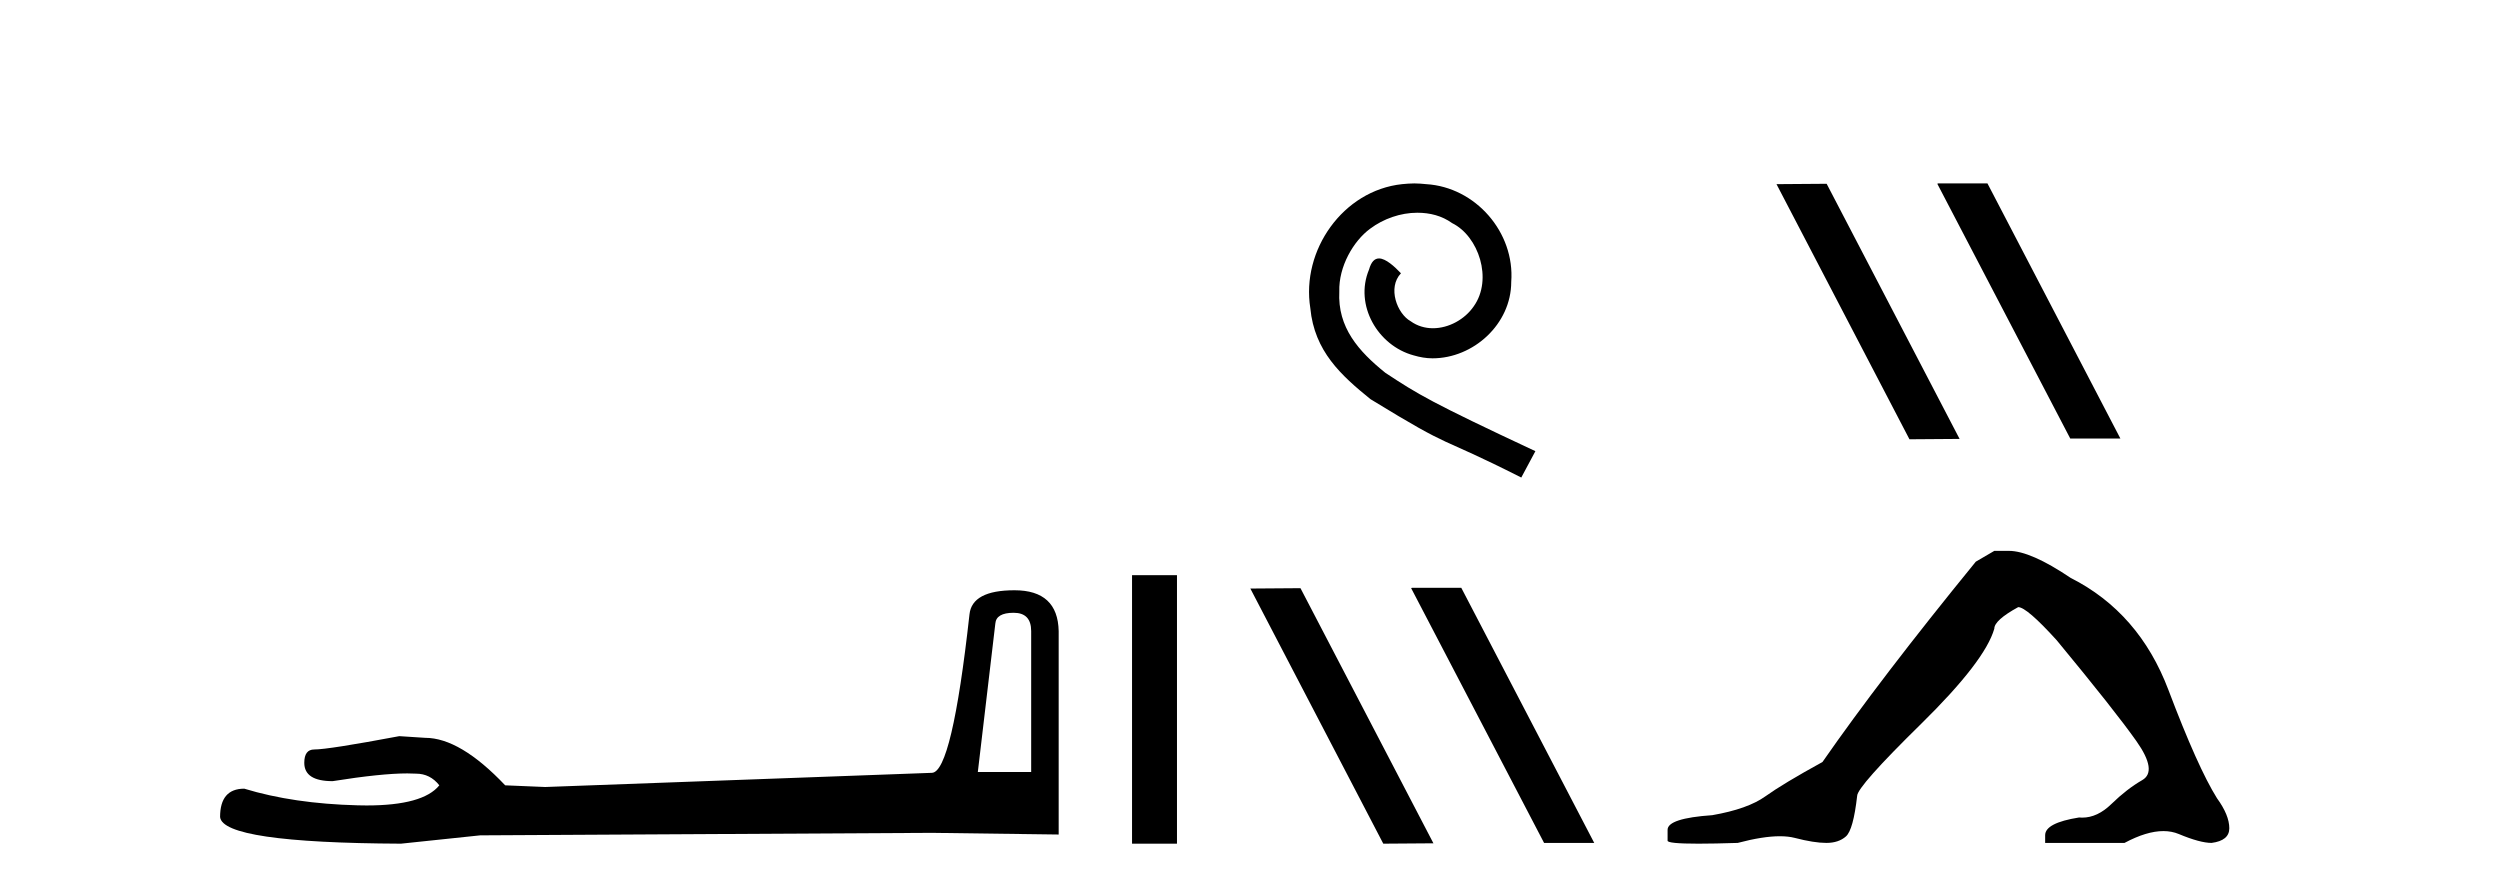
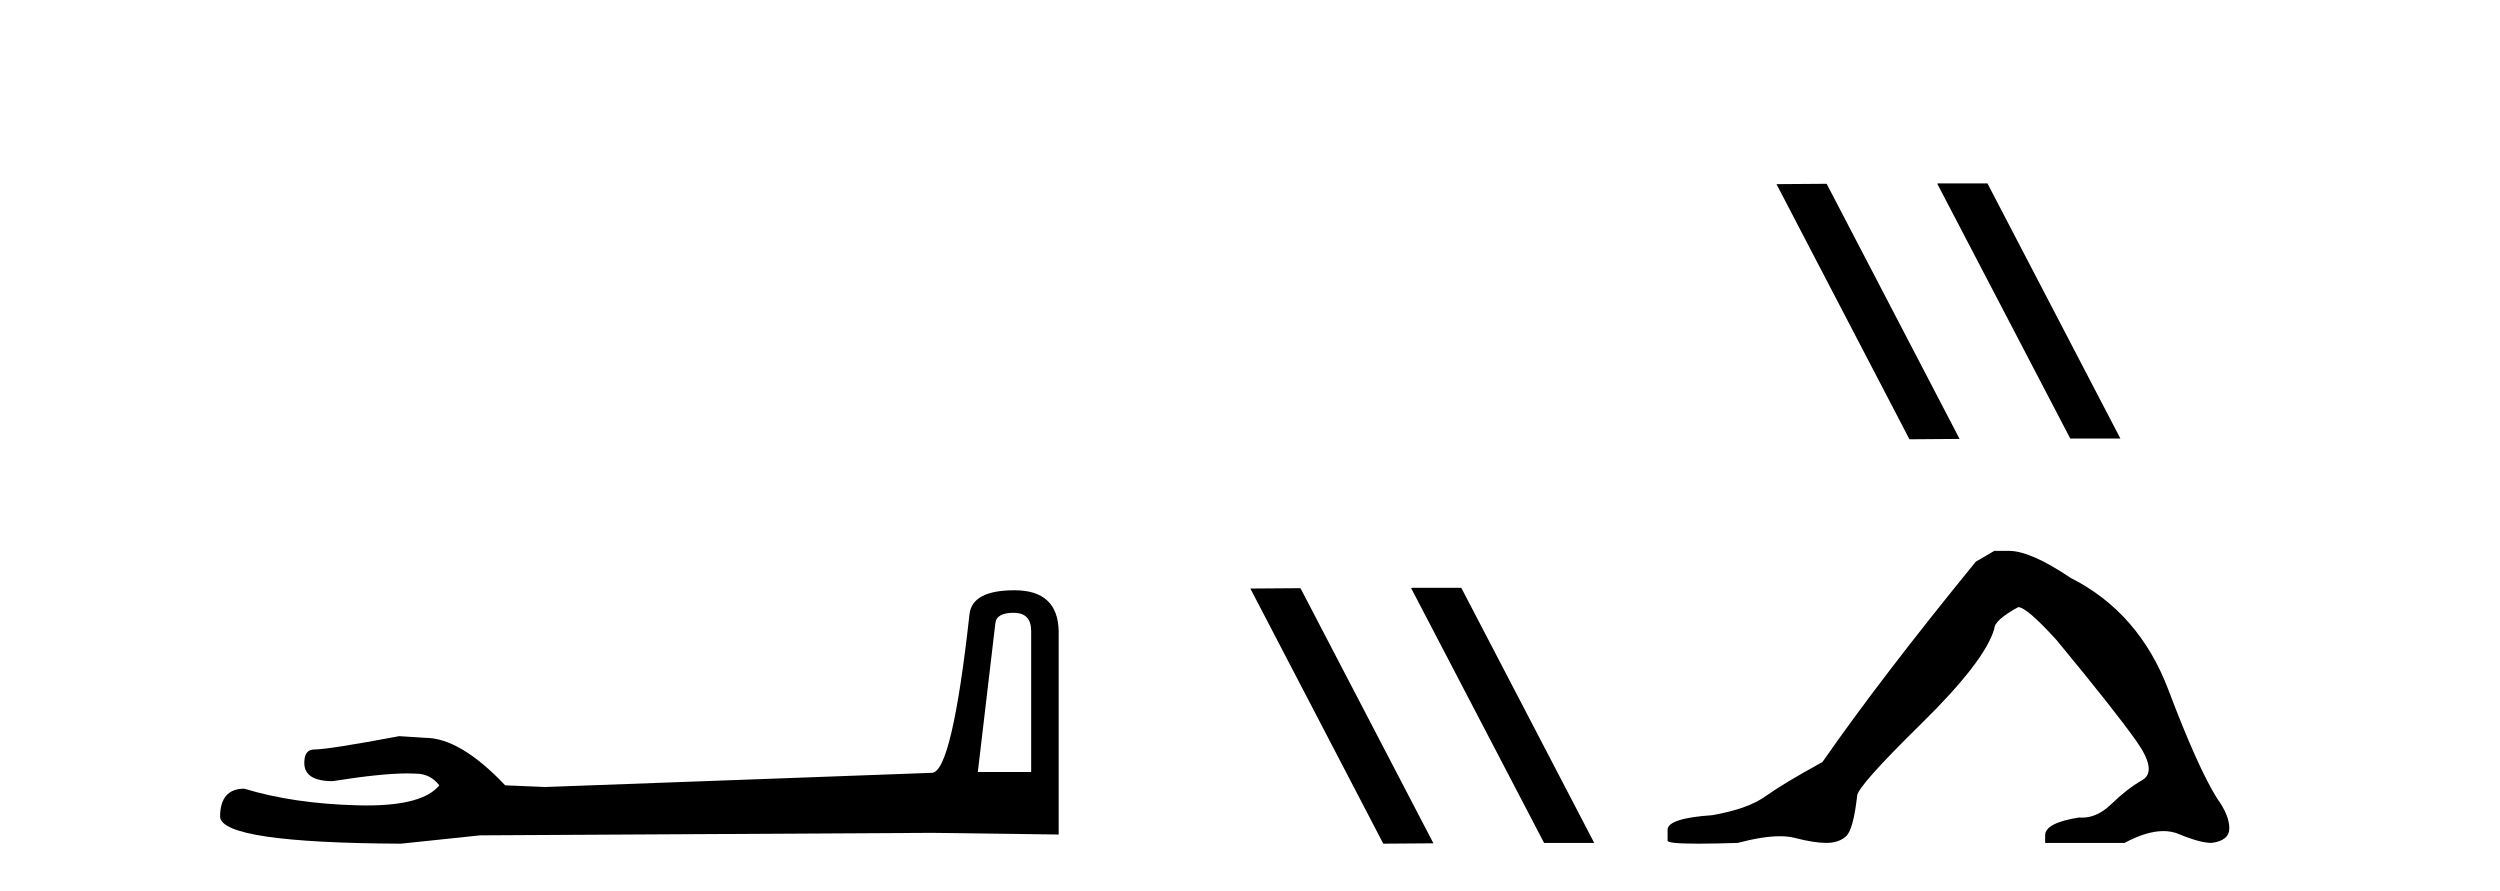
<svg xmlns="http://www.w3.org/2000/svg" width="115.0" height="41.0">
  <path d="M 46.629 28.188 Q 47.434 28.188 47.434 29.031 L 47.434 35.512 L 44.98 35.512 L 45.785 28.686 Q 45.823 28.188 46.629 28.188 ZM 46.667 27.152 Q 44.711 27.152 44.596 28.264 Q 43.791 35.512 42.871 35.55 L 25.079 36.202 L 23.238 36.125 Q 21.168 33.94 19.557 33.94 Q 18.982 33.901 18.368 33.863 Q 15.109 34.476 14.457 34.476 Q 13.997 34.476 13.997 35.09 Q 13.997 35.933 15.301 35.933 Q 17.539 35.577 18.735 35.577 Q 18.952 35.577 19.135 35.588 Q 19.787 35.588 20.209 36.125 Q 19.461 37.051 16.862 37.051 Q 16.662 37.051 16.451 37.045 Q 13.499 36.969 11.236 36.279 Q 10.124 36.279 10.124 37.582 Q 10.239 38.771 18.445 38.809 L 22.088 38.426 L 42.871 38.311 L 48.699 38.388 L 48.699 29.031 Q 48.661 27.152 46.667 27.152 Z" style="fill:#000000;stroke:none" />
-   <path d="M 52.074 26.458 L 52.074 38.809 L 54.141 38.809 L 54.141 26.458 Z" style="fill:#000000;stroke:none" />
-   <path d="M 65.059 8.437 C 64.871 8.437 64.683 8.454 64.495 8.471 C 61.779 8.761 59.848 11.512 60.275 14.177 C 60.463 16.158 61.693 17.269 63.043 18.362 C 67.057 20.822 65.93 19.917 69.979 21.967 L 70.628 20.754 C 65.81 18.499 65.229 18.14 63.726 17.149 C 62.496 16.158 61.522 15.065 61.608 13.408 C 61.574 12.263 62.257 11.085 63.026 10.521 C 63.641 10.06 64.427 9.786 65.195 9.786 C 65.776 9.786 66.323 9.923 66.801 10.265 C 68.014 10.863 68.68 12.844 67.792 14.091 C 67.382 14.689 66.647 15.099 65.913 15.099 C 65.554 15.099 65.195 14.997 64.888 14.775 C 64.273 14.433 63.812 13.237 64.444 12.571 C 64.153 12.263 63.743 11.888 63.436 11.888 C 63.231 11.888 63.077 12.041 62.975 12.4 C 62.291 14.04 63.384 15.902 65.024 16.346 C 65.315 16.432 65.605 16.483 65.896 16.483 C 67.775 16.483 69.517 14.911 69.517 12.964 C 69.688 10.692 67.877 8.608 65.605 8.471 C 65.434 8.454 65.247 8.437 65.059 8.437 Z" style="fill:#000000;stroke:none" />
  <path d="M 64.947 27.039 L 64.913 27.056 L 71.028 38.775 L 73.335 38.775 L 67.219 27.039 ZM 59.822 27.056 L 57.516 27.073 L 63.631 38.809 L 65.938 38.792 L 59.822 27.056 Z" style="fill:#000000;stroke:none" />
  <path d="M 89.151 8.437 L 89.116 8.454 L 95.232 20.173 L 97.538 20.173 L 91.423 8.437 ZM 84.026 8.454 L 81.719 8.471 L 87.835 20.207 L 90.141 20.19 L 84.026 8.454 Z" style="fill:#000000;stroke:none" />
  <path d="M 91.738 25.34 L 90.887 25.837 Q 86.492 31.224 83.834 35.052 Q 82.026 36.045 81.211 36.629 Q 80.396 37.214 78.765 37.498 Q 76.709 37.64 76.709 38.171 L 76.709 38.207 L 76.709 38.668 Q 76.686 38.809 78.127 38.809 Q 78.848 38.809 79.935 38.774 Q 81.093 38.467 81.872 38.467 Q 82.262 38.467 82.558 38.543 Q 83.444 38.774 84.011 38.774 Q 84.578 38.774 84.915 38.473 Q 85.252 38.171 85.429 36.612 Q 85.429 36.186 88.371 33.298 Q 91.313 30.409 91.738 28.92 Q 91.738 28.53 92.837 27.928 Q 93.227 27.928 94.609 29.452 Q 97.303 32.713 98.277 34.095 Q 99.252 35.478 98.543 35.885 Q 97.834 36.293 97.125 36.984 Q 96.483 37.611 95.781 37.611 Q 95.709 37.611 95.637 37.604 Q 94.077 37.852 94.077 38.419 L 94.077 38.774 L 97.728 38.774 Q 98.744 38.23 99.516 38.23 Q 99.902 38.23 100.227 38.366 Q 101.202 38.774 101.733 38.774 Q 102.548 38.668 102.548 38.1 Q 102.548 37.498 101.981 36.718 Q 101.095 35.3 99.748 31.738 Q 98.401 28.176 95.247 26.581 Q 93.404 25.34 92.411 25.34 Z" style="fill:#000000;stroke:none" />
</svg>